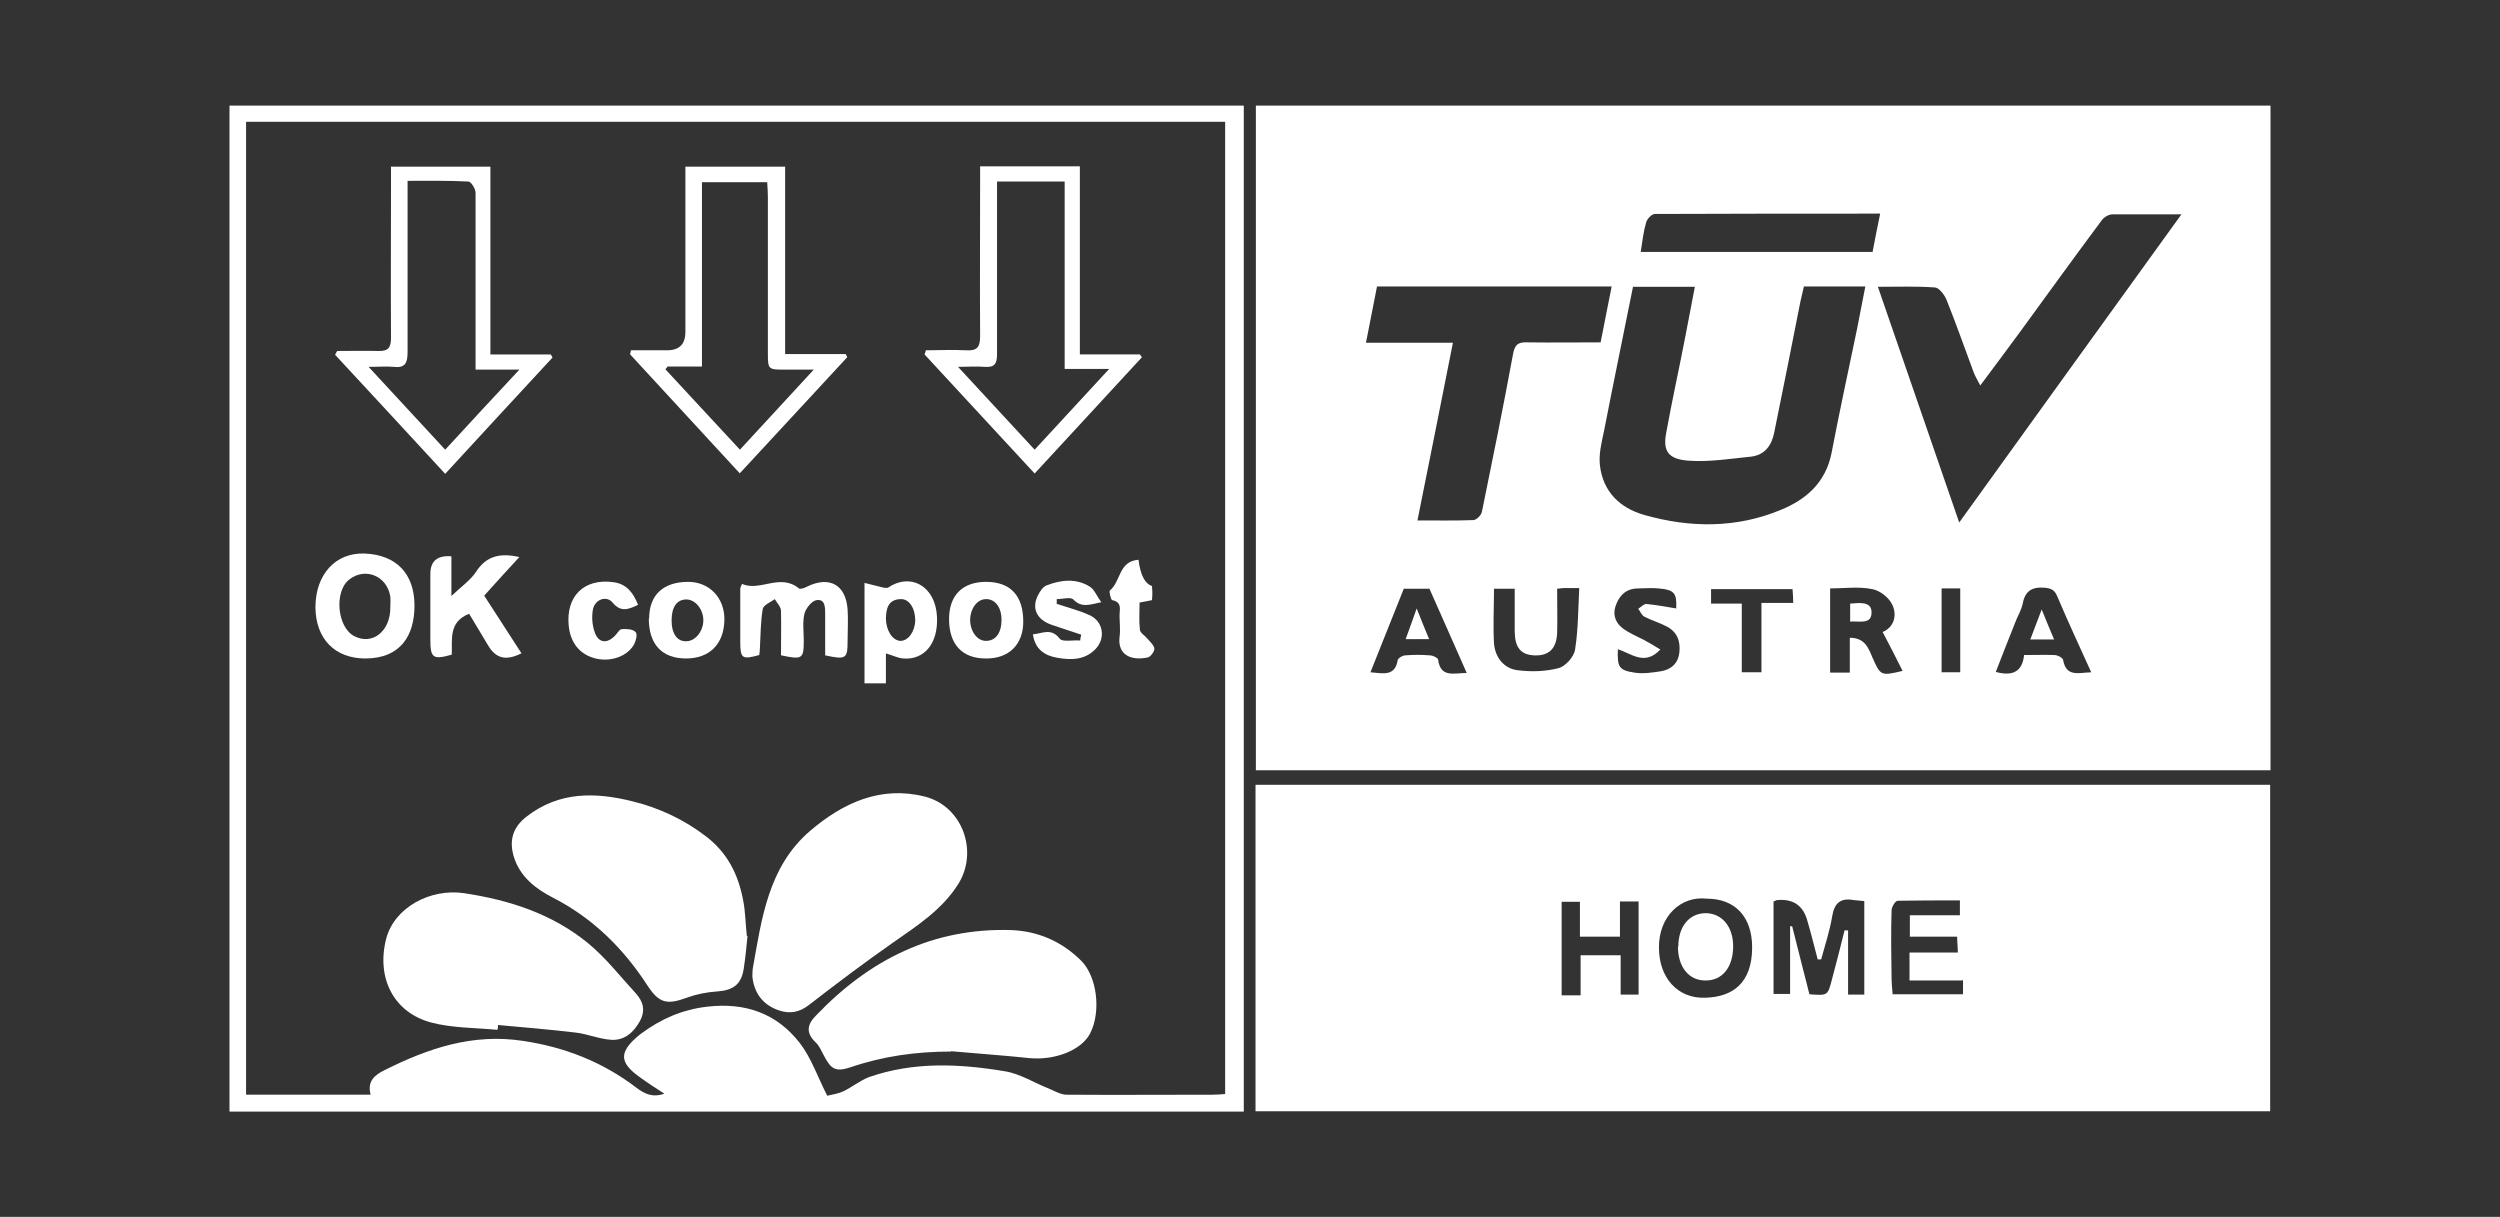
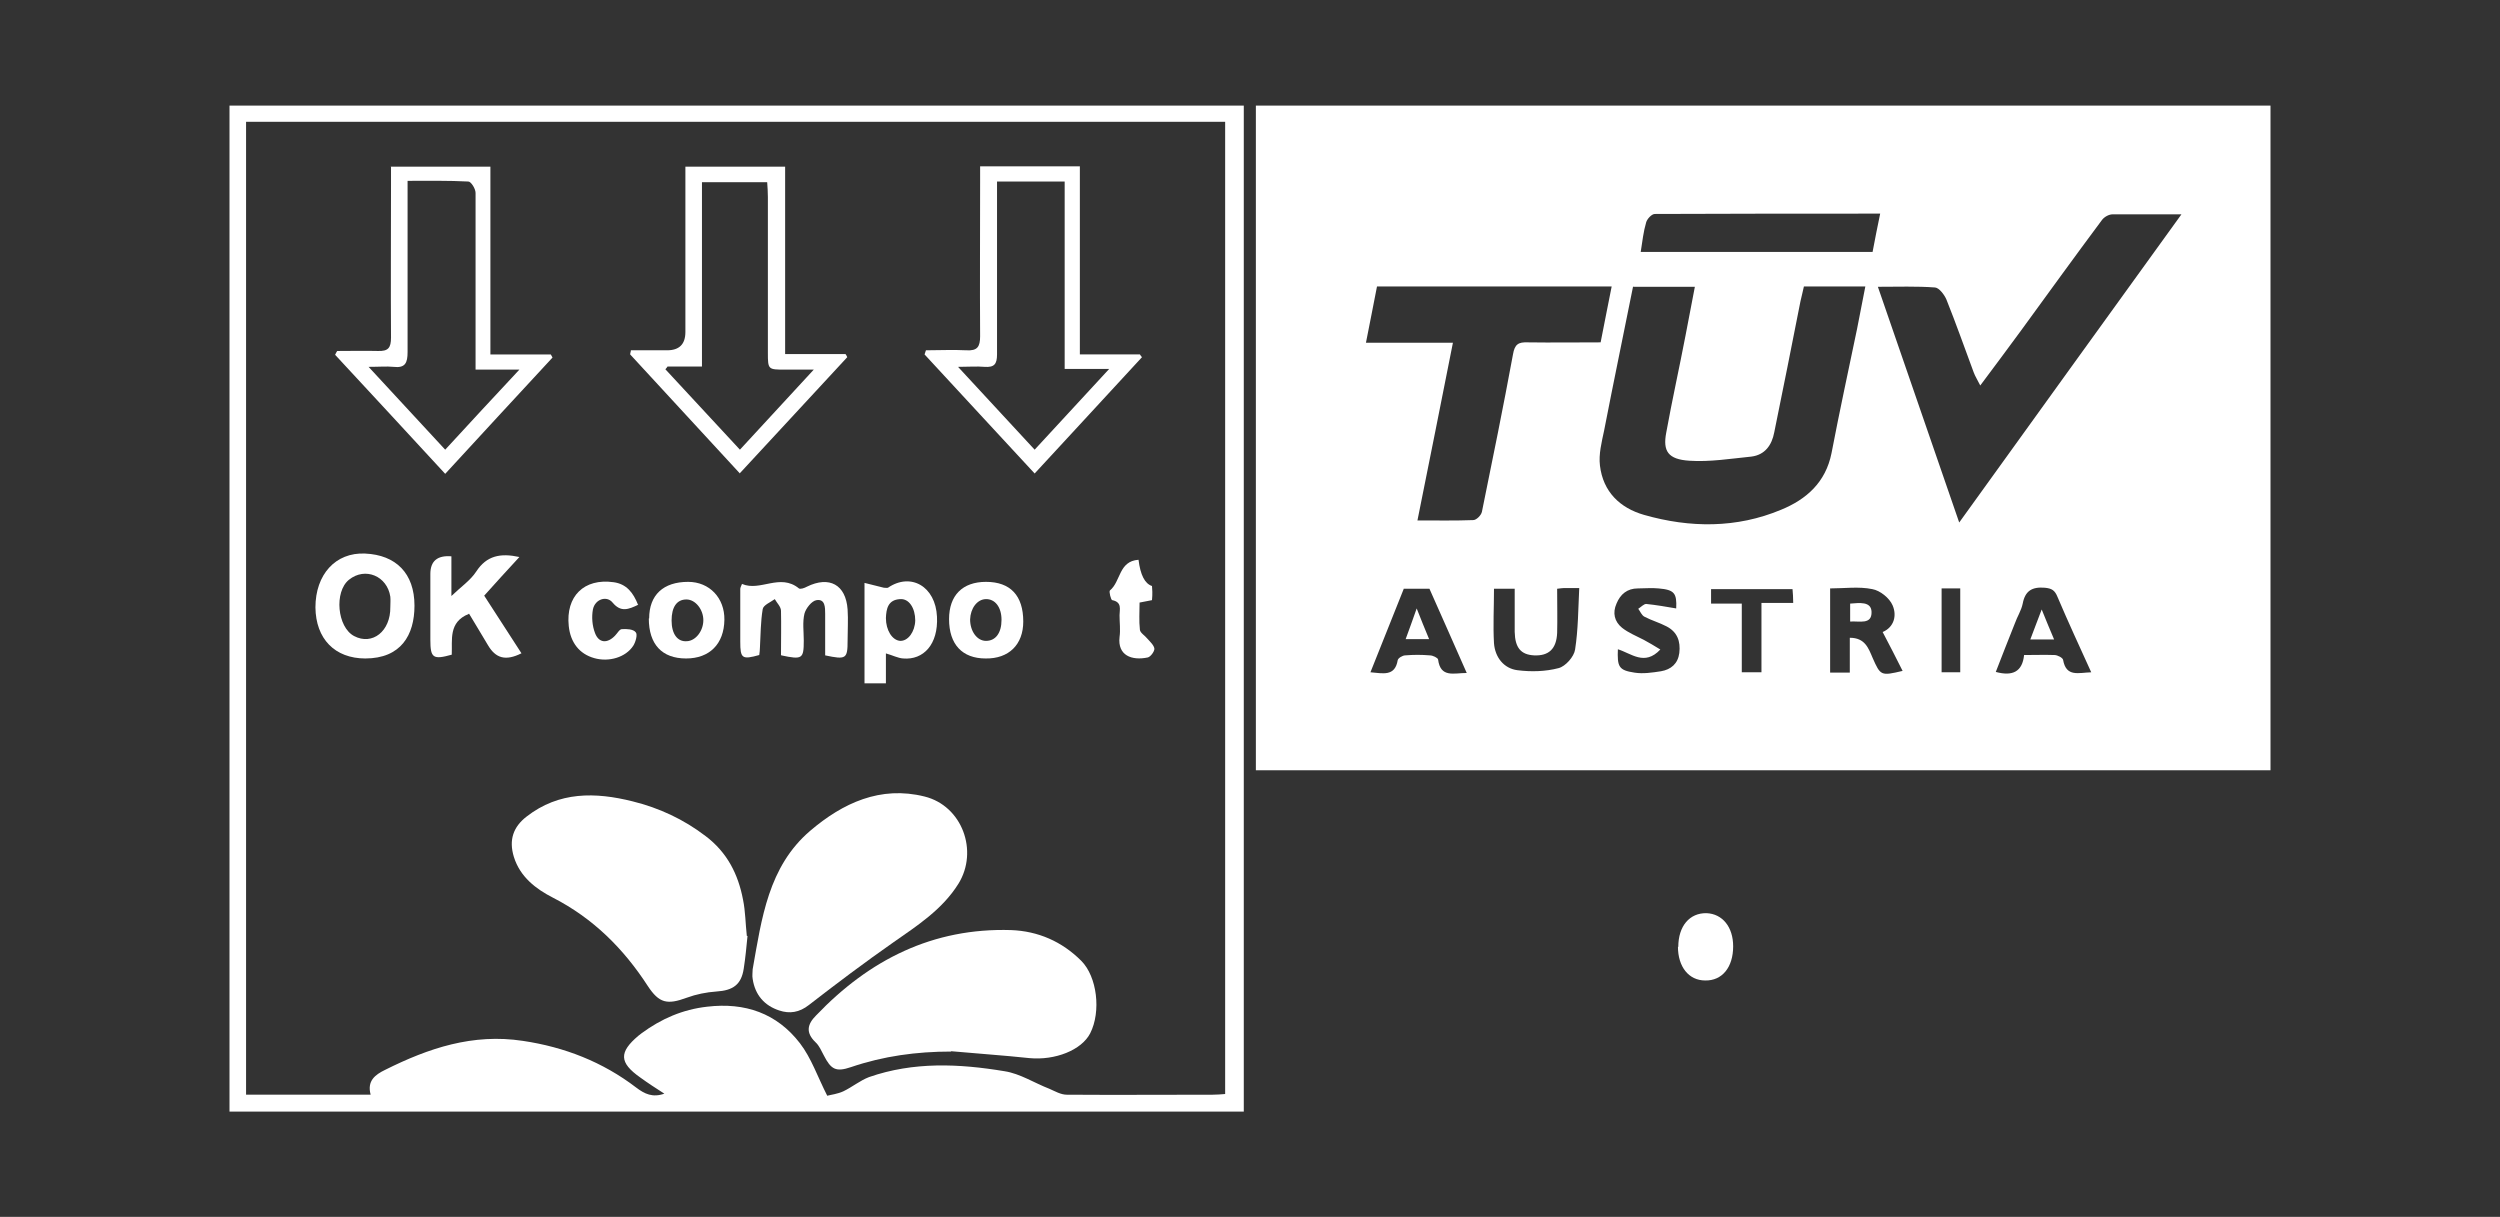
<svg xmlns="http://www.w3.org/2000/svg" id="Livello_1" viewBox="0 0 724.4 352.6">
  <rect x="0" y="0" width="724.4" height="352.6" fill="#333333" stroke="none" />
  <defs>
    <style>.cls-1{fill:#fff;stroke-width:0px;}</style>
  </defs>
  <path class="cls-1" d="m363.9,30.6h294v192.6h-294V30.6Zm109.3,52.4c-2.8,14-5.7,27.9-8.4,41.8-.7,3.3-1.6,6.8-1.2,10.1.9,7.6,5.8,12.3,12.8,14.3,13.3,3.8,26.8,3.9,39.7-1.5,7.3-3,12.9-7.9,14.6-16.4,2.3-12,4.9-24,7.4-36,.8-4,1.6-8.1,2.4-12.3h-17.8c-.3,1.5-.7,2.9-1,4.3-2.5,12.7-5,25.3-7.6,38-.7,3.7-2.7,6.5-6.6,7-6,.6-12.1,1.6-18,1.2-6.2-.4-7.7-2.8-6.7-8.1,1.7-9.4,3.8-18.8,5.6-28.2.9-4.6,1.8-9.3,2.7-14.1h-17.8Zm70.9,0c8,23.1,15.7,45.5,23.6,68.4,21.6-30,42.8-59.4,64.4-89.3-7.2,0-13.5,0-19.9,0-1.1,0-2.4.7-3.1,1.6-7.9,10.6-15.7,21.4-23.5,32.1-3.8,5.2-7.7,10.4-11.8,15.9-.8-1.6-1.5-2.7-1.9-3.8-2.6-7-5.1-14.1-7.9-21.1-.6-1.4-2.1-3.4-3.3-3.5-5.3-.4-10.7-.2-16.6-.2Zm-133.4,67.8c5.8,0,11,.1,16.2-.1.9,0,2.3-1.4,2.5-2.4,3.1-15.2,6.2-30.4,9-45.6.5-3,1.6-3.6,4.3-3.5,7,.1,13.9,0,21.1,0,1.1-5.5,2.1-10.8,3.2-16.2h-68c-1,5.3-2.1,10.6-3.2,16.3h25.2c-3.4,17.3-6.8,34.1-10.3,51.6Zm64.7-77.8h67.2c.7-3.7,1.4-7.3,2.2-11.1-21.9,0-43.6,0-65.3.1-.9,0-2.2,1.4-2.5,2.4-.8,2.7-1.1,5.5-1.6,8.7Zm70.2,110.1c3.2-1.4,4.1-4.7,2.8-7.7-.9-2.1-3.6-4.3-5.9-4.7-3.9-.8-8.1-.2-12.2-.2v24.4h5.7v-10.1c4.4,0,5.4,3,6.6,5.8,2.3,5.2,2.4,5.3,8.7,3.8-1.9-3.8-3.8-7.5-5.8-11.3Zm-138.8-12.6c-3.3,8.2-6.4,16.1-9.7,24.3,3.6.3,7.1,1.3,7.9-3.5.1-.6,1.4-1.4,2.2-1.4,2.4-.2,4.7-.2,7.1,0,.9,0,2.3.7,2.4,1.2.7,5.4,4.6,3.9,8.3,3.9-3.7-8.3-7.2-16.4-10.8-24.4h-7.4Zm199.2,24.4c-3.4-7.5-6.7-14.6-9.8-21.9-.8-2-1.7-2.5-3.7-2.7-3.7-.3-5.7.9-6.4,4.6-.4,2-1.6,3.8-2.3,5.8-1.9,4.7-3.7,9.4-5.5,14,4.8,1.3,7.7,0,8.2-4.9,3.1,0,6-.1,8.8,0,.9,0,2.4.8,2.5,1.4.9,5.1,4.5,3.7,8.2,3.6Zm-154.8-24.2c0,4.5.1,8.6,0,12.7-.2,4.6-2.4,6.7-6.7,6.5-3.8-.2-5.5-2.2-5.6-6.8,0-4.2,0-8.4,0-12.5h-6c0,5.4-.3,10.6,0,15.8.3,4,2.8,7.3,6.8,7.8,3.9.5,8.1.4,11.9-.6,2-.5,4.5-3.3,4.8-5.4.9-5.8.9-11.7,1.2-17.8-2.1,0-3.3,0-4.5,0-.5,0-.9.1-1.9.2Zm17.6,17.3c-.2,5.2.2,6.2,4.8,6.9,2.5.4,5.1,0,7.7-.4,2.9-.5,4.9-2.2,5.3-5.3.4-3.4-.6-6.1-3.7-7.7-2.1-1.1-4.3-1.7-6.4-2.8-.8-.4-1.2-1.5-1.8-2.3.8-.5,1.6-1.4,2.3-1.4,2.9.3,5.8.8,8.7,1.3.2-4.4-.5-5.4-5.1-5.8-2-.2-4,0-6,0-3.1,0-5.1,1.7-6.2,4.4-1.2,2.7-.6,5.2,1.6,7,1.9,1.5,4.2,2.4,6.3,3.5,1.5.8,3,1.7,4.8,2.8-4.6,4.9-8.4,1.1-12.4-.1Zm41.7-13.3h9.1c0-1.6-.1-2.8-.2-4h-23.6v4.2h8.9v19.9h5.7v-20.1Zm52.1-4.2v24.3h5.4v-24.3h-5.4Z" />
-   <path class="cls-1" d="m363.8,322v-94.6h294v94.6h-294Zm170.8-52.4c.3,0,.6,0,.9,0v18.6h4.7v-27.1c-1.2-.1-2.1-.2-3.1-.3-3.8-.7-5.6.9-6.2,4.7-.7,4.2-2.1,8.4-3.2,12.5-.3,0-.6,0-1,0-1-3.7-1.9-7.5-3-11.2q-1.8-6.6-8.7-6c-.3,0-.7.3-1.1.4v26.8h4.8v-19.6c.2,0,.4,0,.6,0,1.7,6.6,3.3,13.2,5,19.7,5.3.4,5.3.4,6.5-4.2,1.3-4.8,2.5-9.6,3.7-14.4Zm-40-9.2c-7.6-.9-14,5.2-13.9,14.2,0,8.7,5.4,14.8,13.4,14.5,7.9-.2,13.6-4.2,13.6-14.6,0-8.8-4.9-14.1-13.1-14.1Zm-36.6,27.9v-11.5h11.6v11.4h5.2v-27h-5.4v10.2h-11.6v-10.1h-5.3v27.1h5.5Zm110.6-4.2h-15.3v-8.1h14c0-1.8-.2-3-.2-4.6h-13.7v-6.2h14.5v-4.3c-6.1,0-12.1,0-18,.1-.7,0-1.8,1.8-1.8,2.8-.2,6.5-.1,13,0,19.4,0,1.7.2,3.3.3,4.9h20.4v-4.2Z" />
  <path class="cls-1" d="m360.4,322.1H66.5V30.6h293.9v291.4ZM71.3,35.3v281.9h36.1c-1.1-4,1.3-5.8,4.2-7.2,12.6-6.3,25.4-10.6,39.9-8.4,12.1,1.8,23.1,6.1,32.8,13.5,2.5,1.9,4.8,3,8.2,1.8-2.5-1.6-4.8-3.1-7-4.7-6.1-4.3-6.2-7.3-.5-12.1.3-.2.6-.5.9-.7,5.7-4.2,11.9-6.9,19-7.7,11-1.3,20.2,1.9,26.9,10.6,3.3,4.3,5.1,9.7,7.9,15.2,1.1-.3,3-.5,4.7-1.3,2.5-1.2,4.8-3.1,7.4-4.1,12.9-4.5,26.1-3.9,39.3-1.7,4.5.7,8.6,3.4,13,5.1,1.6.7,3.3,1.7,5,1.7,14.1.1,28.2,0,42.3,0,1.2,0,2.4-.1,3.6-.2V35.3H71.3Z" />
  <path class="cls-1" d="m536.1,174.9c2.7-.2,6.1-.7,6.2,2.4.1,3.8-3.5,2.6-6.2,2.8v-5.1Z" />
  <path class="cls-1" d="m414.1,185.2h-6.8c1-2.8,2-5.4,3.2-8.9,1.3,3.3,2.3,5.8,3.6,8.9Z" />
  <path class="cls-1" d="m595.2,185.3h-6.9c1.1-2.8,2-5.4,3.3-8.7,1.3,3.3,2.4,5.8,3.6,8.7Z" />
  <path class="cls-1" d="m486.3,274.4c0-6.1,3.3-9.9,8.2-9.8,4.6.2,7.7,4,7.7,9.6,0,6.1-3.2,10-8.1,9.9-4.8,0-7.9-4-7.9-9.8Z" />
  <path class="cls-1" d="m216.6,271.2c-.3,3.1-.6,6.3-1.1,9.5-.7,4.6-3.1,6.3-7.9,6.6-2.9.2-5.9.8-8.6,1.8-5.7,2.1-8,1.6-11.3-3.4-7-10.8-15.8-19.6-27.5-25.6-4.9-2.5-9.5-6-11.3-11.8-1.5-4.9-.2-8.7,3.7-11.7,9.4-7.3,19.9-7.1,30.7-4.4,7.7,1.9,14.8,5.2,21.2,10.1,6.2,4.7,9.4,11,10.8,18.4.7,3.4.7,6.9,1.1,10.5Z" />
  <path class="cls-1" d="m218.1,280.8c2.6-14.6,4.5-29.7,16.7-40.1,9.4-8,20.3-13.1,33.1-9.9,10.9,2.7,15.7,15.8,9.8,25.3-4.7,7.5-11.9,12.1-18.9,17-8.3,5.8-16.4,11.9-24.4,18.1-2.8,2.2-5.6,2.6-8.6,1.6-4.3-1.4-7-4.5-7.7-9.1-.2-1,0-2,0-3Z" />
  <path class="cls-1" d="m275.6,304.7c-10,0-19.6,1.3-29,4.5-4.4,1.5-5.8.7-7.9-3.4-.7-1.3-1.3-2.8-2.4-3.8-2.9-2.8-2.4-5.2.2-7.8,15.4-16.1,33.8-25.4,56.5-24.7,7.8.3,14.7,3.3,20.3,8.9,4.6,4.6,5.8,14.7,2.6,21-2.5,4.9-10.2,7.9-17.6,7.2-7.5-.8-15.1-1.3-22.7-2Z" />
-   <path class="cls-1" d="m144.1,298.4c-6.4-.6-13-.5-19.1-2.1-11-2.9-16-13-13.1-24.3,2.4-9.1,12.8-14.6,22.5-13.2,13.3,2,25.6,6,36,14.5,5.1,4.2,9.3,9.6,13.8,14.5,2.2,2.4,2.9,5,1.2,8.1-1.8,3.3-4.5,5.6-8.2,5.4-3.5-.2-6.9-1.7-10.4-2.1-7.5-.9-15-1.5-22.5-2.2,0,.4,0,.8-.1,1.2Z" />
  <path class="cls-1" d="m214.4,137.2c-10.8-11.7-21.3-23.1-31.8-34.5,0-.4.2-.8.2-1.2,3.5,0,7,0,10.5,0q5.3,0,5.3-5.3c0-14.6,0-29.2,0-43.7v-4.2h28.9v54.3h17.5c.2.3.4.6.5.9-10.3,11.1-20.6,22.3-31.1,33.6Zm-20.9-31.1c-.2.3-.4.6-.7.9,7.1,7.7,14.2,15.3,21.6,23.3,7.1-7.7,14-15.2,21.4-23.2-3.3,0-5.8,0-8.3,0-4.9,0-5,0-5-4.8,0-15.1,0-30.1,0-45.2,0-1.4-.1-2.9-.2-4.3h-18.9v53.4h-10Z" />
  <path class="cls-1" d="m312.9,102.7h17.4c.2.3.4.6.6.8-10.3,11.1-20.5,22.3-31.1,33.7-10.8-11.7-21.4-23.1-31.9-34.5.1-.4.3-.8.4-1.2,3.9,0,7.8-.2,11.7,0,3.2.2,4-1,4-4.1-.1-14.8,0-29.7,0-44.5v-4.7h28.9v54.3Zm-24-50.1c0,3.1,0,5.7,0,8.3,0,13.9,0,27.9,0,41.8,0,2.8-.8,3.8-3.6,3.6-2.3-.2-4.6,0-7.7,0,7.8,8.4,14.9,16.1,22.2,24,7.1-7.7,14-15.2,21.6-23.4h-12.9v-54.3h-19.6Z" />
  <path class="cls-1" d="m113.2,48.3h28.9v54.4h17.5c.2.3.3.6.5.9-10.3,11.1-20.6,22.3-31.1,33.7-10.8-11.7-21.3-23.1-31.9-34.5.2-.4.4-.8.6-1.1,3.9,0,7.9-.1,11.8,0,3,.1,3.8-.9,3.8-3.9-.1-14.8,0-29.6,0-44.5,0-1.5,0-3,0-4.9Zm24.6,58.7c0-6.8,0-12.9,0-19,0-10.7,0-21.4,0-32.1,0-1.2-1.3-3.3-2.1-3.3-5.7-.3-11.4-.2-17.6-.2,0,1.9,0,3.3,0,4.8,0,14.9,0,29.9,0,44.8,0,3.2-.7,4.7-4.1,4.3-2-.2-4.1,0-7.2,0,7.8,8.4,14.9,16.1,22.2,24,7.1-7.7,14-15.2,21.5-23.2h-12.7Z" />
  <path class="cls-1" d="m105.9,190.8c-8.9,0-14.4-5.7-14.5-14.8,0-9.5,5.8-16,14.4-15.6,8.9.4,14.3,5.7,14.3,15.1,0,8.5-3.9,15.3-14.3,15.3Zm7.2-14.9c0-1,.1-2,0-3-.9-6-7.3-8.7-12-4.9-4.3,3.5-3.4,13.7,1.5,16.3,5.3,2.8,10.6-1.4,10.5-8.4Z" />
  <path class="cls-1" d="m135.8,177.9c-5.9,2.4-4.7,7.5-4.9,11.8-5.4,1.5-6.2,1-6.2-4.3,0-6.4,0-12.7,0-19.1q0-5.6,6.1-5.1v11.5c2.8-2.7,5.5-4.5,7.2-7.1,3-4.6,7-5.4,12.5-4.2-3.5,3.8-6.9,7.5-10.2,11.2,3.7,5.8,7.3,11.2,10.8,16.7-4.6,2.3-7.5,1.5-9.8-2.5-1.8-3.1-3.7-6.1-5.4-9Z" />
  <path class="cls-1" d="m226.3,189.8c0-4.3.1-8.6,0-12.8,0-1.2-1.2-2.3-1.8-3.4-1.2.9-3.3,1.7-3.5,2.9-.6,3.6-.6,7.4-.8,11.1,0,.7-.1,1.5-.2,2.2-5,1.4-5.5,1-5.5-3.9,0-5.1,0-10.2,0-15.3,0-.2.1-.5.5-1.4,5.3,2.3,11-3.2,16.5,1.3.4.3,1.6-.1,2.3-.5,6.5-3.2,11.3-.6,11.8,6.6.2,3,0,6,0,9,0,5.3-.4,5.6-6.5,4.3,0-3.9,0-8,0-12,0-1.9,0-4.4-2.5-4-1.4.2-3.1,2.4-3.5,3.9-.6,2.5-.2,5.2-.2,7.8,0,5.3-.4,5.6-6.5,4.3Z" />
  <path class="cls-1" d="m256.7,189.2v8.8h-6.2v-29.1c2.1.5,3.9,1,5.6,1.4.4,0,.9.1,1.2,0,6.6-4.5,13.8-.4,14.2,8.4.4,8-3.9,12.6-9.8,12.1-1.5-.1-3-.9-5.1-1.5Zm8.5-9.4c0-3.6-1.8-6.4-4.4-6.2-3.5.2-4,2.8-4.1,5.5,0,3.5,1.8,6.4,4.1,6.6,2.3.1,4.3-2.6,4.4-5.9Z" />
  <path class="cls-1" d="m188.1,179.2c0-6.8,4.1-10.6,11.3-10.6,6.2,0,10.6,4.7,10.5,11-.1,7-4.3,11.2-11.1,11.2-7,0-10.8-4.1-10.8-11.6Zm15.7.5c0-3.1-2.3-6-4.9-6-2.8,0-4.3,2.2-4.3,6.1,0,3.9,1.7,6.2,4.4,6,2.6-.1,4.8-3,4.8-6.1Z" />
  <path class="cls-1" d="m275,179.4c0-6.9,3.9-10.8,10.7-10.8,7.1,0,10.8,4,10.8,11.5,0,6.7-4.2,10.8-10.9,10.7-6.8,0-10.6-4.1-10.6-11.4Zm15.2.2c0-3.7-1.9-6.1-4.6-6-2.5.1-4.4,2.7-4.5,5.9,0,3.4,2,6.2,4.6,6.2,2.8,0,4.5-2.3,4.5-6.1Z" />
-   <path class="cls-1" d="m306,174.9c3.2,1.1,6.5,1.9,9.6,3.3,4,1.7,4.9,6.6,1.9,9.8-3.1,3.3-7.2,3.3-11.1,2.6-3.6-.6-6.5-2.4-7.1-6.8,2.7-.2,5.3-2,7.8,1.3.8,1,3.8.3,5.9.5,0-.6.2-1.1.3-1.7-2.9-1-5.9-1.9-8.7-2.9-4.2-1.5-5.7-4.7-3.9-8.4.6-1.2,1.5-2.6,2.6-3,4.2-1.6,8.5-2.1,12.5.4,1.3.8,2,2.7,3.3,4.5-3.4.7-5.7,1.7-8.1-.8-.8-.8-3.1-.1-4.8-.1,0,.4,0,.9,0,1.3Z" />
  <path class="cls-1" d="m185,175.2c-2.9,1.4-5.1,2.3-7.5-.6-1.7-2.1-5.1-1-5.7,2-.4,2.2-.2,4.7.6,6.8,1.1,3,3.6,3.1,5.8.8.7-.7,1.3-1.9,2-1.9,1.4-.1,3.3,0,4,.9.6.6,0,2.8-.7,3.9-2.2,3.4-7.1,4.8-11.3,3.6-4.3-1.2-6.9-4.5-7.4-9.3-.9-8.6,4.4-13.9,13-12.7,3.7.5,5.7,3,7.1,6.6Z" />
  <path class="cls-1" d="m329.9,162.2q.8,6.6,3.9,7.6c0,.5.1,1.1.1,1.7,0,.7,0,1.5-.1,2.4-1.1.2-2.2.4-3.6.7,0,2.7-.2,5.3.1,7.9.1.9,1.5,1.7,2.2,2.6.8.9,1.9,1.9,2,2.9,0,.8-1.1,2.3-1.9,2.5-4.7,1-8.8-.6-8.2-5.9.3-2.1,0-4.2,0-6.3,0-1.7.8-3.8-2.1-4.4-.4,0-1-2.5-.7-2.8,3.2-2.6,2.5-8.5,8.3-8.9Z" />
</svg>